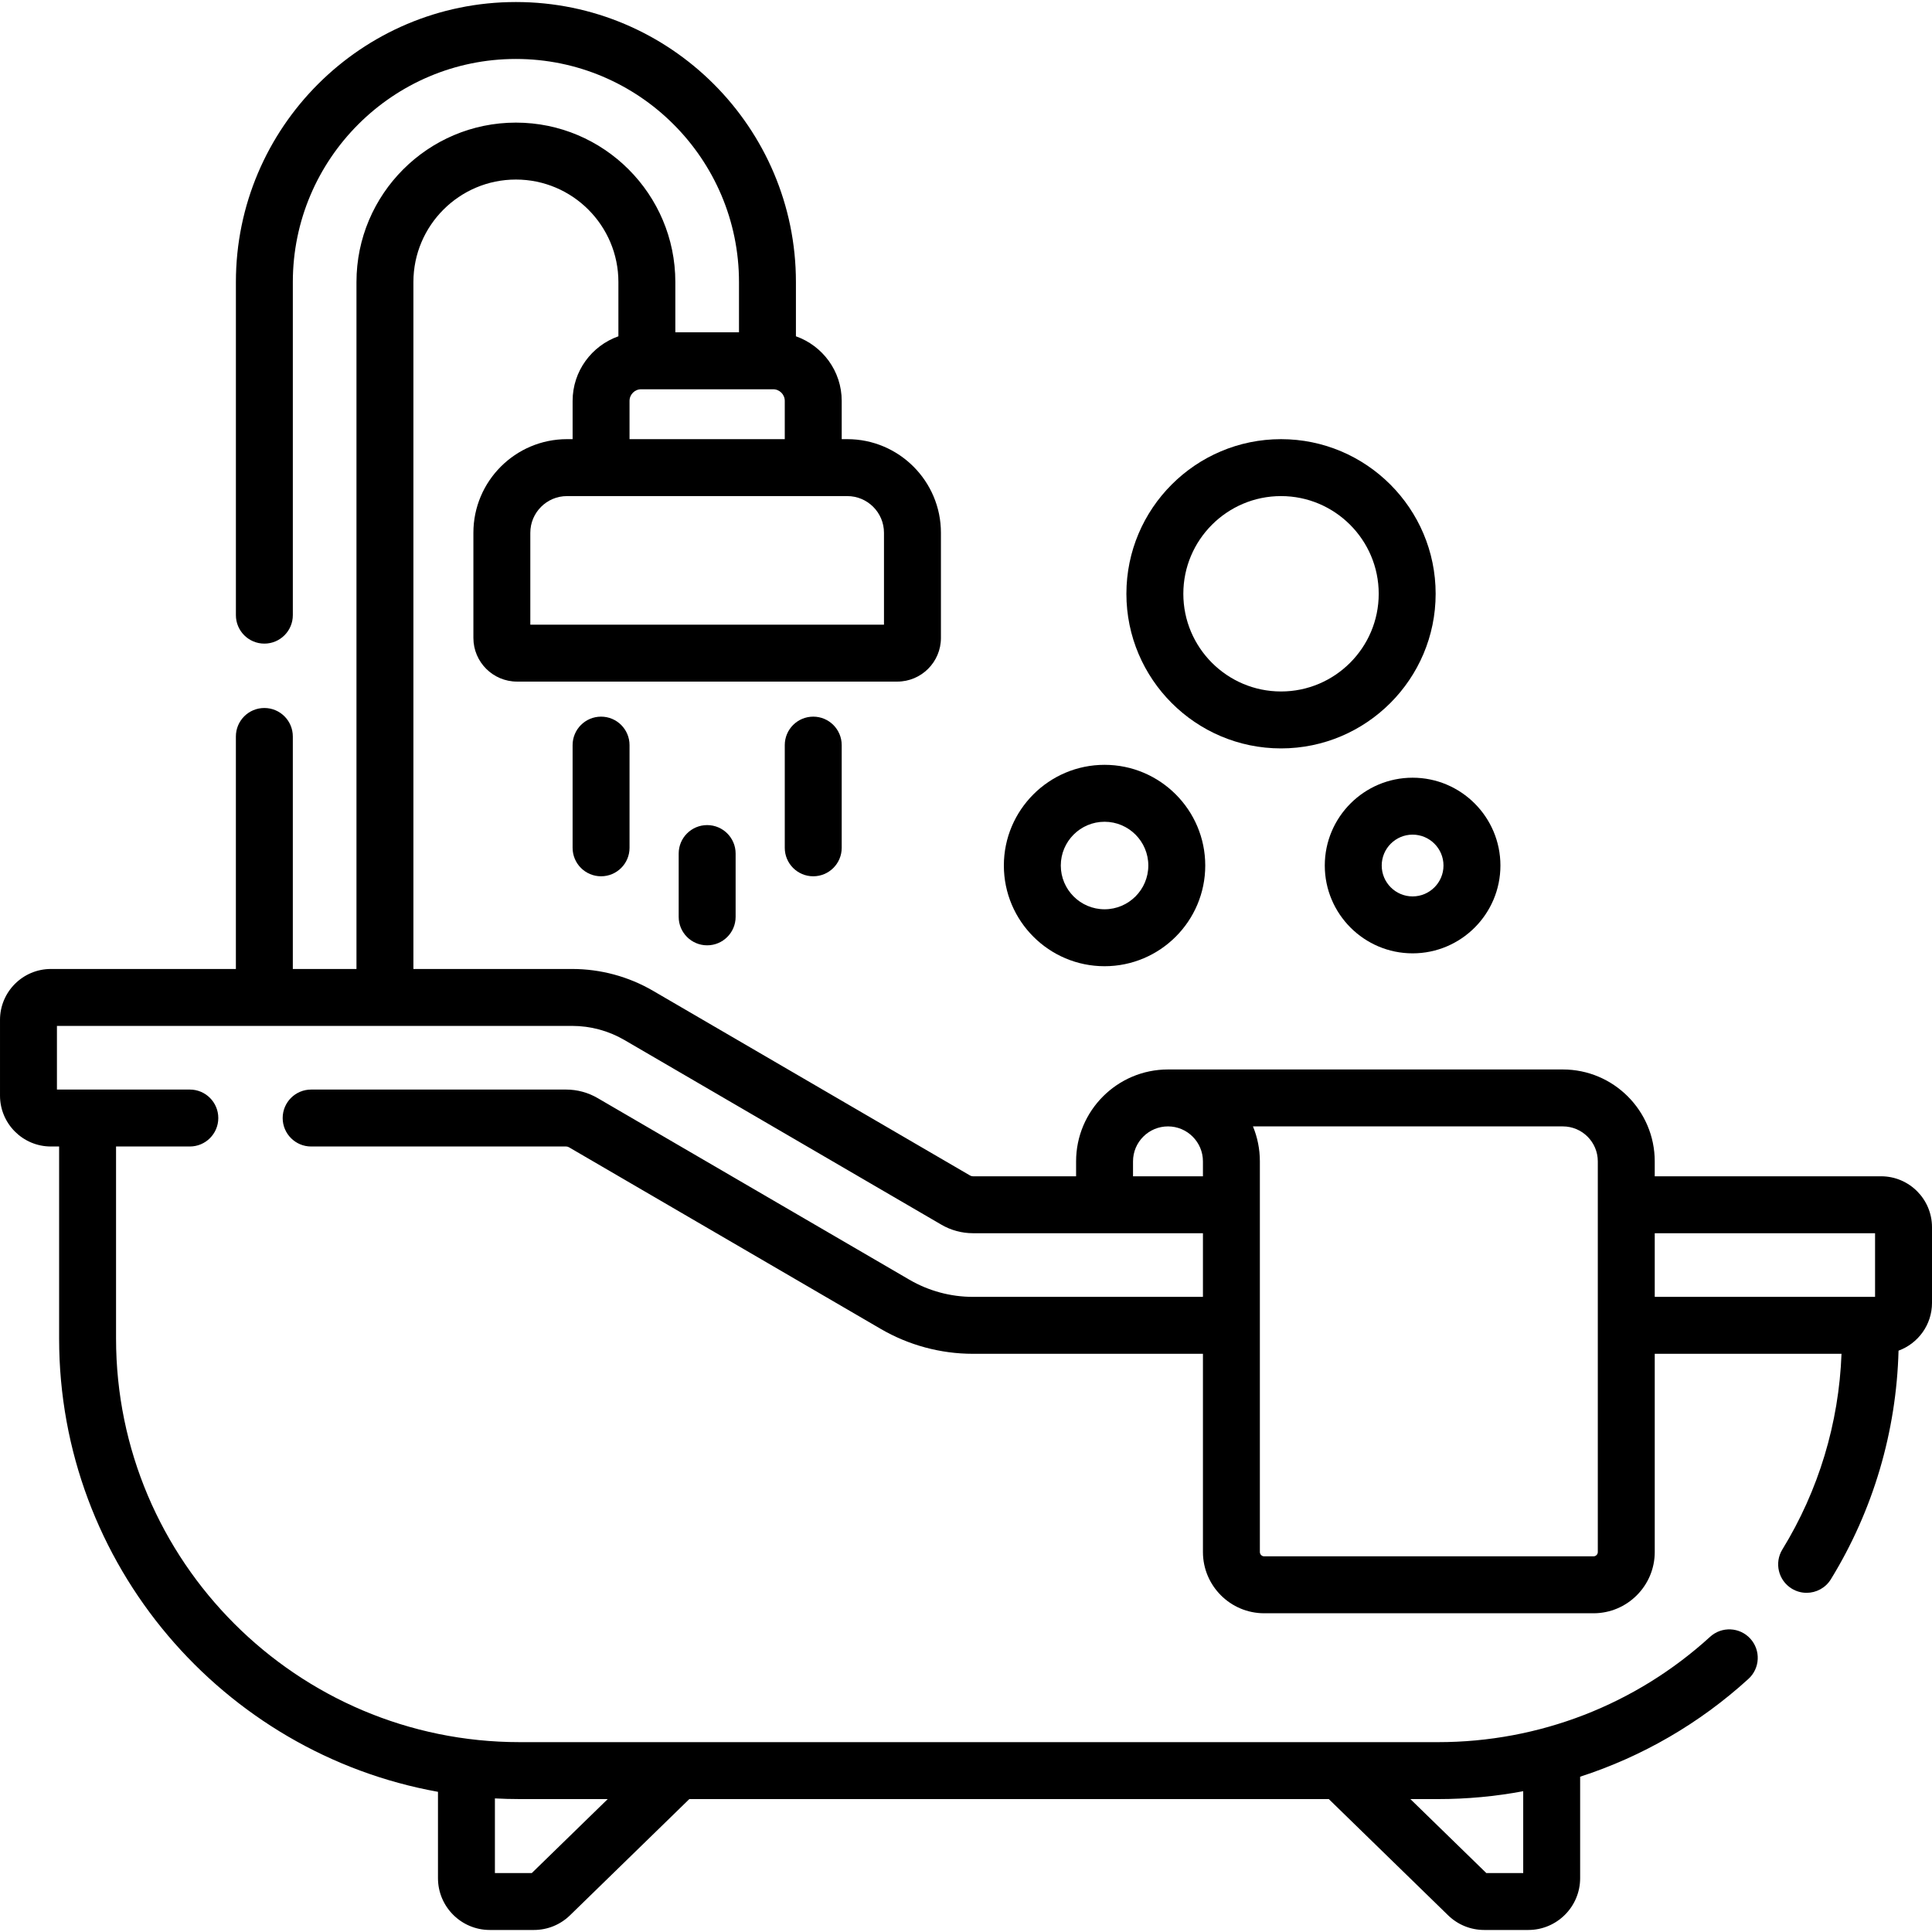
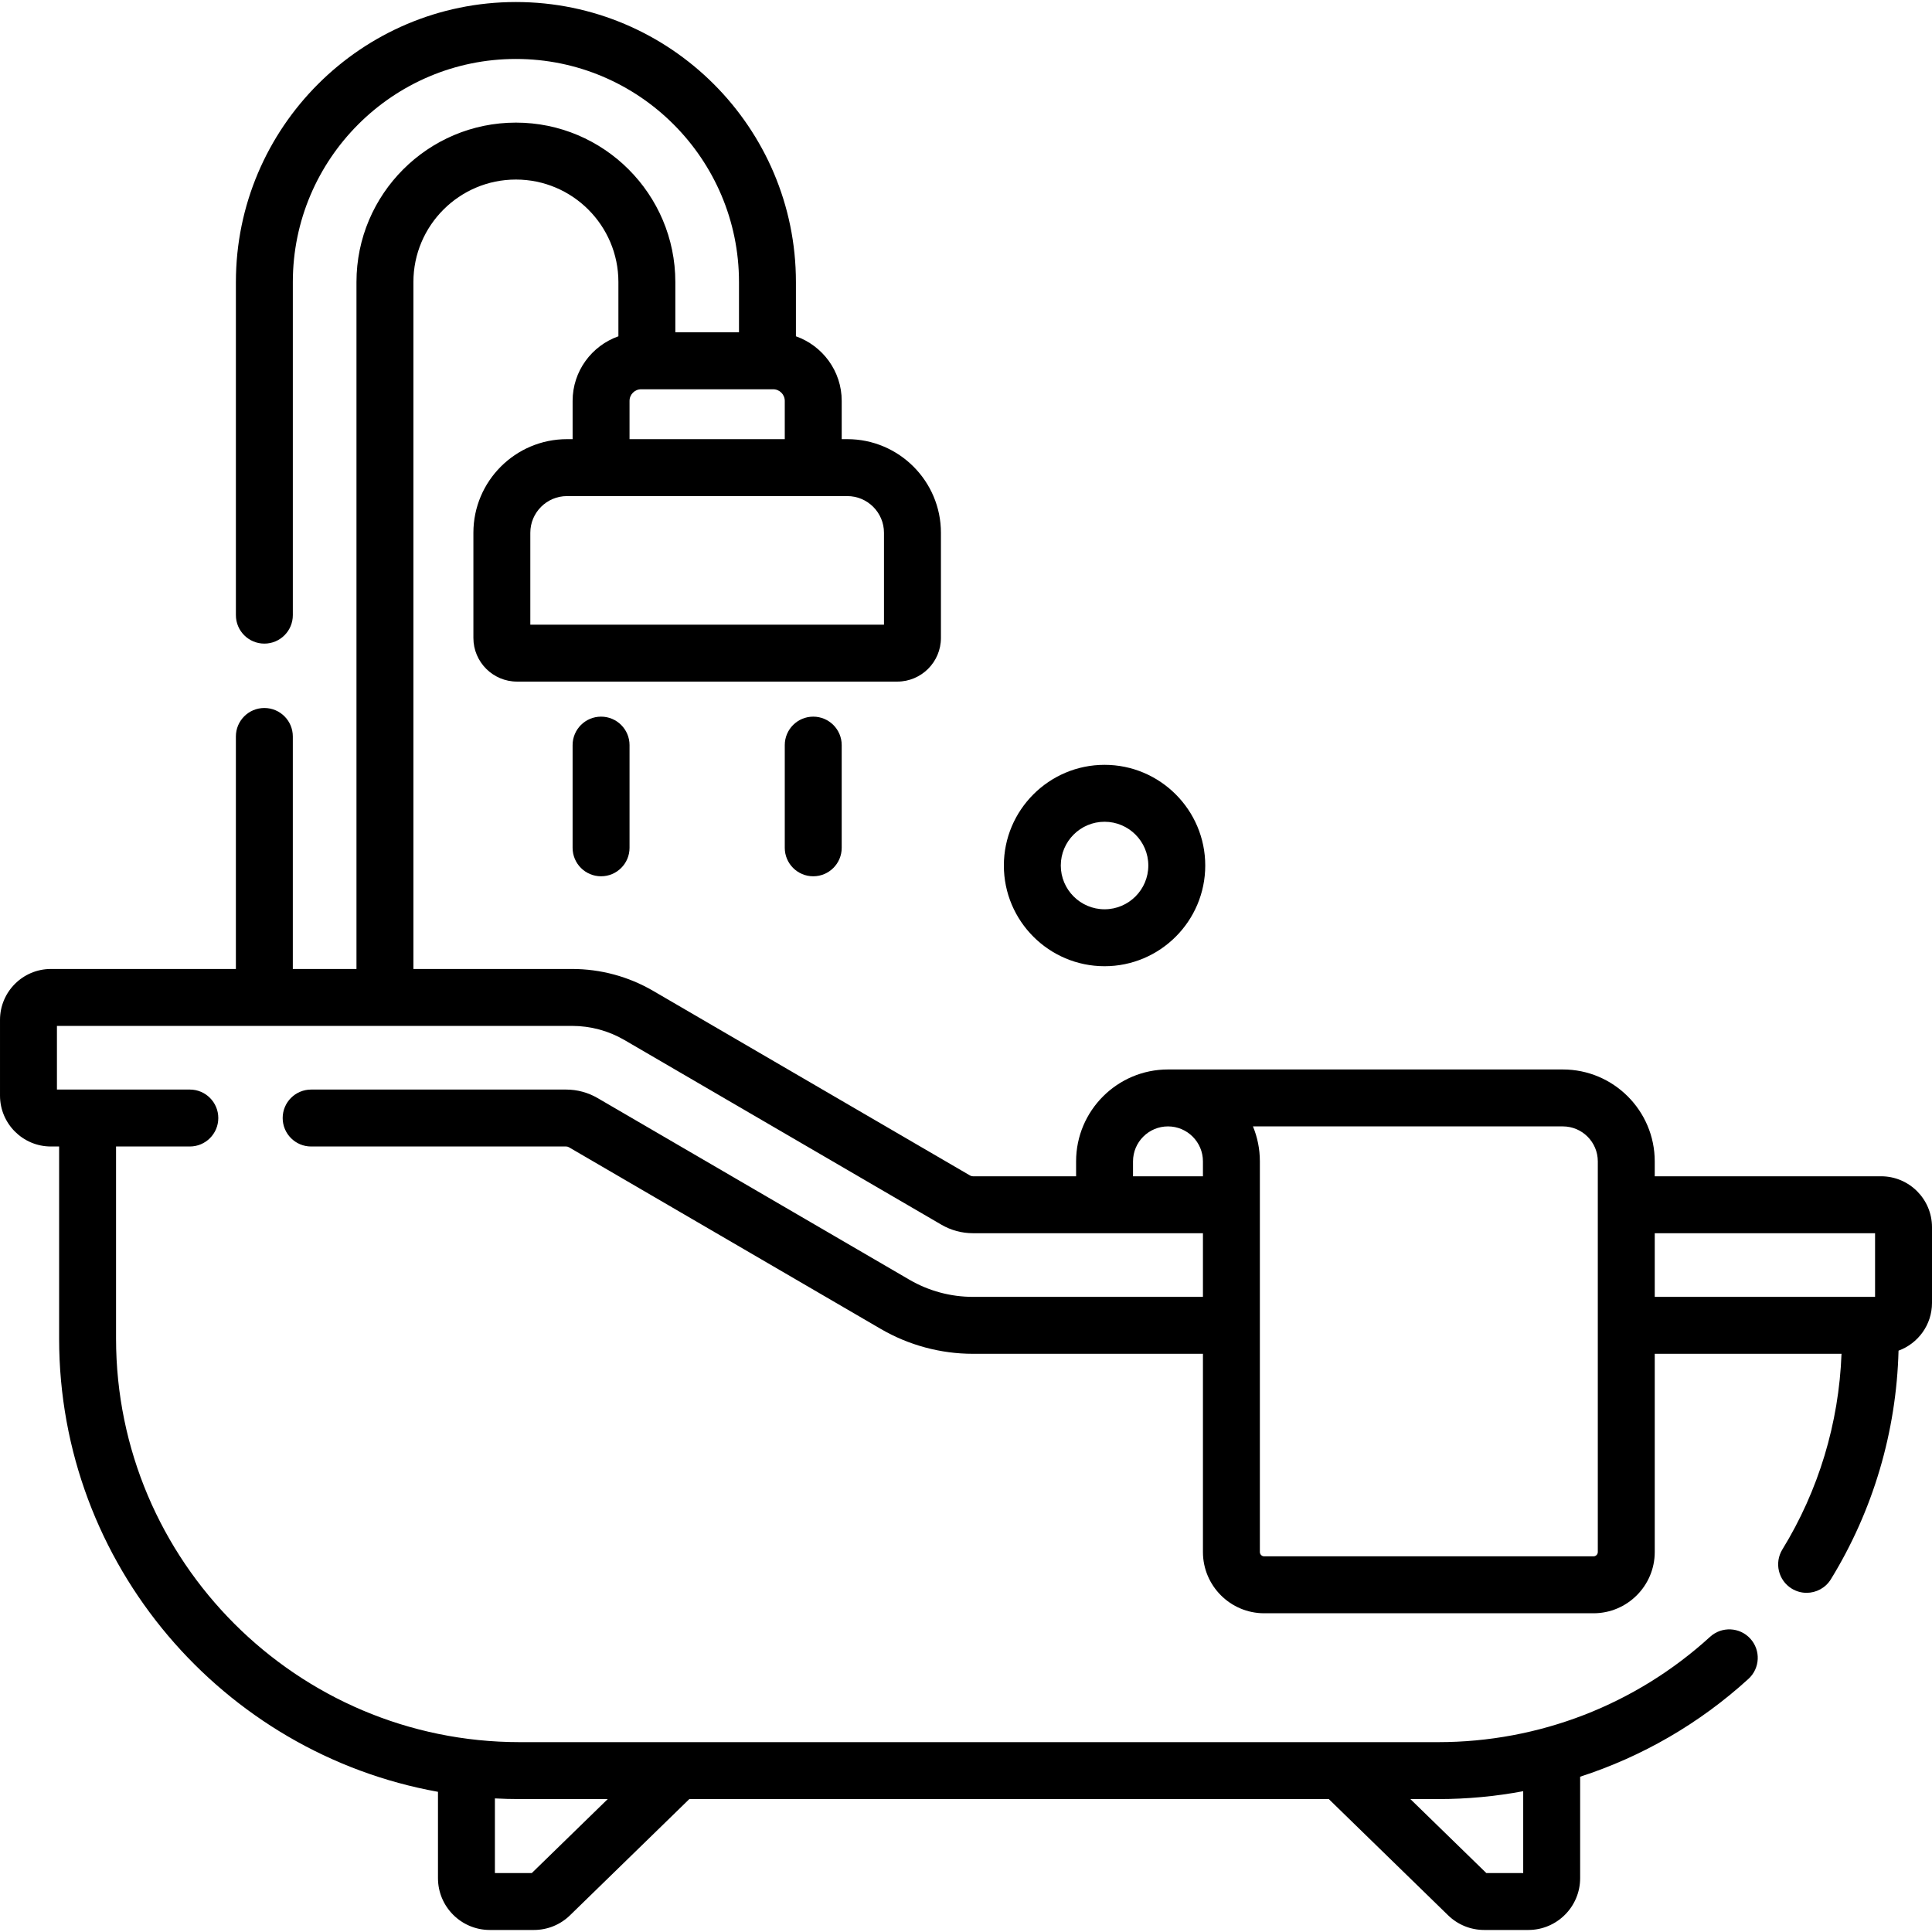
<svg xmlns="http://www.w3.org/2000/svg" id="Capa_1" enable-background="new 0 0 509.013 509.013" height="512" viewBox="0 0 509.013 509.013" width="512">
  <g>
    <path d="m495.604 309.909h-59.64v-3.934c0-13.35-10.86-24.21-24.21-24.21h-104.033c-13.35 0-24.21 10.86-24.21 24.21v3.934h-27.179c-.262 0-.521-.07-.746-.201l-83.524-48.662c-6.465-3.766-13.835-5.756-21.315-5.756h-41.83v-180.982c0-14.891 12.114-27.005 27.004-27.005 14.891 0 27.005 12.114 27.005 27.005v14.293c-7.016 2.481-12.064 9.162-12.064 17.017v10.083h-1.477c-13.6 0-24.663 11.063-24.663 24.662v27.718c0 6.339 5.156 11.495 11.495 11.495h100.188c6.339 0 11.495-5.156 11.495-11.495v-27.718c0-13.599-11.063-24.662-24.662-24.662h-1.478v-10.083c0-7.855-5.049-14.537-12.064-17.017v-14.293c0-40.68-33.095-73.774-73.774-73.774s-73.773 33.095-73.773 73.774v87.761c0 4.143 3.357 7.5 7.5 7.5s7.5-3.357 7.5-7.5v-87.761c0-32.408 26.365-58.774 58.773-58.774s58.774 26.366 58.774 58.774v13.248h-16.77v-13.248c0-23.161-18.844-42.005-42.005-42.005s-42.005 18.844-42.005 42.005v180.982h-16.77v-61.259c0-4.143-3.357-7.5-7.5-7.5s-7.5 3.357-7.5 7.5v61.259h-48.738c-7.393 0-13.408 6.014-13.408 13.408v19.955c0 7.393 6.015 13.407 13.408 13.407h2.166v50.596c0 59.563 43.141 109.239 99.816 119.425v22.746c0 7.528 6.124 13.652 13.652 13.652h11.618c3.58 0 6.963-1.376 9.526-3.874l31.424-30.612h168.48l31.424 30.614c2.565 2.497 5.948 3.872 9.525 3.872h11.619c7.528 0 13.652-6.124 13.652-13.652v-26.729c16.307-5.277 31.433-13.997 44.348-25.776 3.06-2.791 3.277-7.535.486-10.596-2.792-3.061-7.535-3.277-10.596-.486-19.62 17.896-45.062 27.753-71.637 27.753h-242c-58.635 0-106.337-47.702-106.337-106.337v-50.596h19.438c4.143 0 7.5-3.357 7.5-7.5s-3.357-7.5-7.5-7.5h-35.012v-16.77h135.746c4.831 0 9.591 1.285 13.766 3.717l83.525 48.663c2.516 1.465 5.385 2.239 8.295 2.239h60.599v16.77h-60.599c-5.876 0-11.664-1.563-16.74-4.521l-82.14-47.854c-2.516-1.468-5.386-2.243-8.3-2.243h-67.176c-4.143 0-7.5 3.357-7.5 7.5s3.357 7.5 7.5 7.5h67.177c.262 0 .519.069.746.202l82.143 47.856c7.365 4.291 15.765 6.56 24.291 6.56h60.599v52.221c0 8.898 7.24 16.139 16.139 16.139h86.758c8.898 0 16.138-7.24 16.138-16.139v-52.221h49.206c-.687 18.261-6.035 36.004-15.581 51.546-2.168 3.53-1.064 8.148 2.465 10.316 1.225.752 2.58 1.11 3.919 1.11 2.521 0 4.981-1.271 6.397-3.575 11.142-18.141 17.267-38.898 17.826-60.225 5.135-1.881 8.816-6.803 8.816-12.581v-19.955c-.002-7.392-6.017-13.406-13.411-13.406zm-262.706-169.545v24.213h-93.178v-24.213c0-5.328 4.335-9.662 9.663-9.662h8.977 55.898 8.978c5.328 0 9.662 4.334 9.662 9.662zm-67.038-24.662v-10.083c0-1.688 1.374-3.062 3.062-3.062h34.774c1.688 0 3.062 1.374 3.062 3.062v10.083zm235.452 356.217v21.56h-9.723l-20.003-19.486h7.327c7.576 0 15.07-.702 22.399-2.074zm-241.197 2.074-20.003 19.486h-9.722v-19.663c2.159.115 4.333.176 6.521.176h23.204zm138.396-164.084v-3.934c0-5.078 4.132-9.21 9.21-9.21s9.21 4.132 9.21 9.21v3.934zm122.454 98.991c0 .628-.511 1.139-1.138 1.139h-86.758c-.628 0-1.139-.511-1.139-1.139v-102.925c0-3.259-.647-6.369-1.82-9.21h81.645c5.078 0 9.21 4.132 9.21 9.21zm15-83.991h58.048v16.771h-1.241c-.007 0-.013-.001-.019-.001s-.013.001-.019.001h-56.768v-16.771z" />
    <path d="m150.86 196.311v27.058c0 4.143 3.357 7.5 7.5 7.5s7.5-3.357 7.5-7.5v-27.058c0-4.143-3.357-7.5-7.5-7.5s-7.5 3.357-7.5 7.5z" />
    <path d="m206.759 196.311v27.058c0 4.143 3.357 7.5 7.5 7.5s7.5-3.357 7.5-7.5v-27.058c0-4.143-3.357-7.5-7.5-7.5s-7.5 3.357-7.5 7.5z" />
-     <path d="m178.81 224.883v16.676c0 4.143 3.357 7.5 7.5 7.5s7.5-3.357 7.5-7.5v-16.676c0-4.143-3.357-7.5-7.5-7.5s-7.5 3.358-7.5 7.5z" />
    <path d="m291.011 254.564c14.628 0 26.529-11.901 26.529-26.529s-11.901-26.529-26.529-26.529-26.529 11.901-26.529 26.529 11.901 26.529 26.529 26.529zm0-38.059c6.357 0 11.529 5.172 11.529 11.529s-5.172 11.529-11.529 11.529-11.529-5.172-11.529-11.529 5.171-11.529 11.529-11.529z" />
-     <path d="m349.033 228.035c0 12.758 10.379 23.137 23.137 23.137s23.137-10.379 23.137-23.137-10.379-23.137-23.137-23.137-23.137 10.379-23.137 23.137zm31.274 0c0 4.486-3.65 8.137-8.137 8.137s-8.137-3.65-8.137-8.137 3.65-8.137 8.137-8.137 8.137 3.65 8.137 8.137z" />
-     <path d="m337.504 197.178c22.463 0 40.738-18.275 40.738-40.738s-18.275-40.738-40.738-40.738c-22.464 0-40.739 18.275-40.739 40.738s18.275 40.738 40.739 40.738zm0-66.476c14.192 0 25.738 11.546 25.738 25.738s-11.546 25.738-25.738 25.738-25.739-11.546-25.739-25.738 11.547-25.738 25.739-25.738z" />
  </g>
</svg>